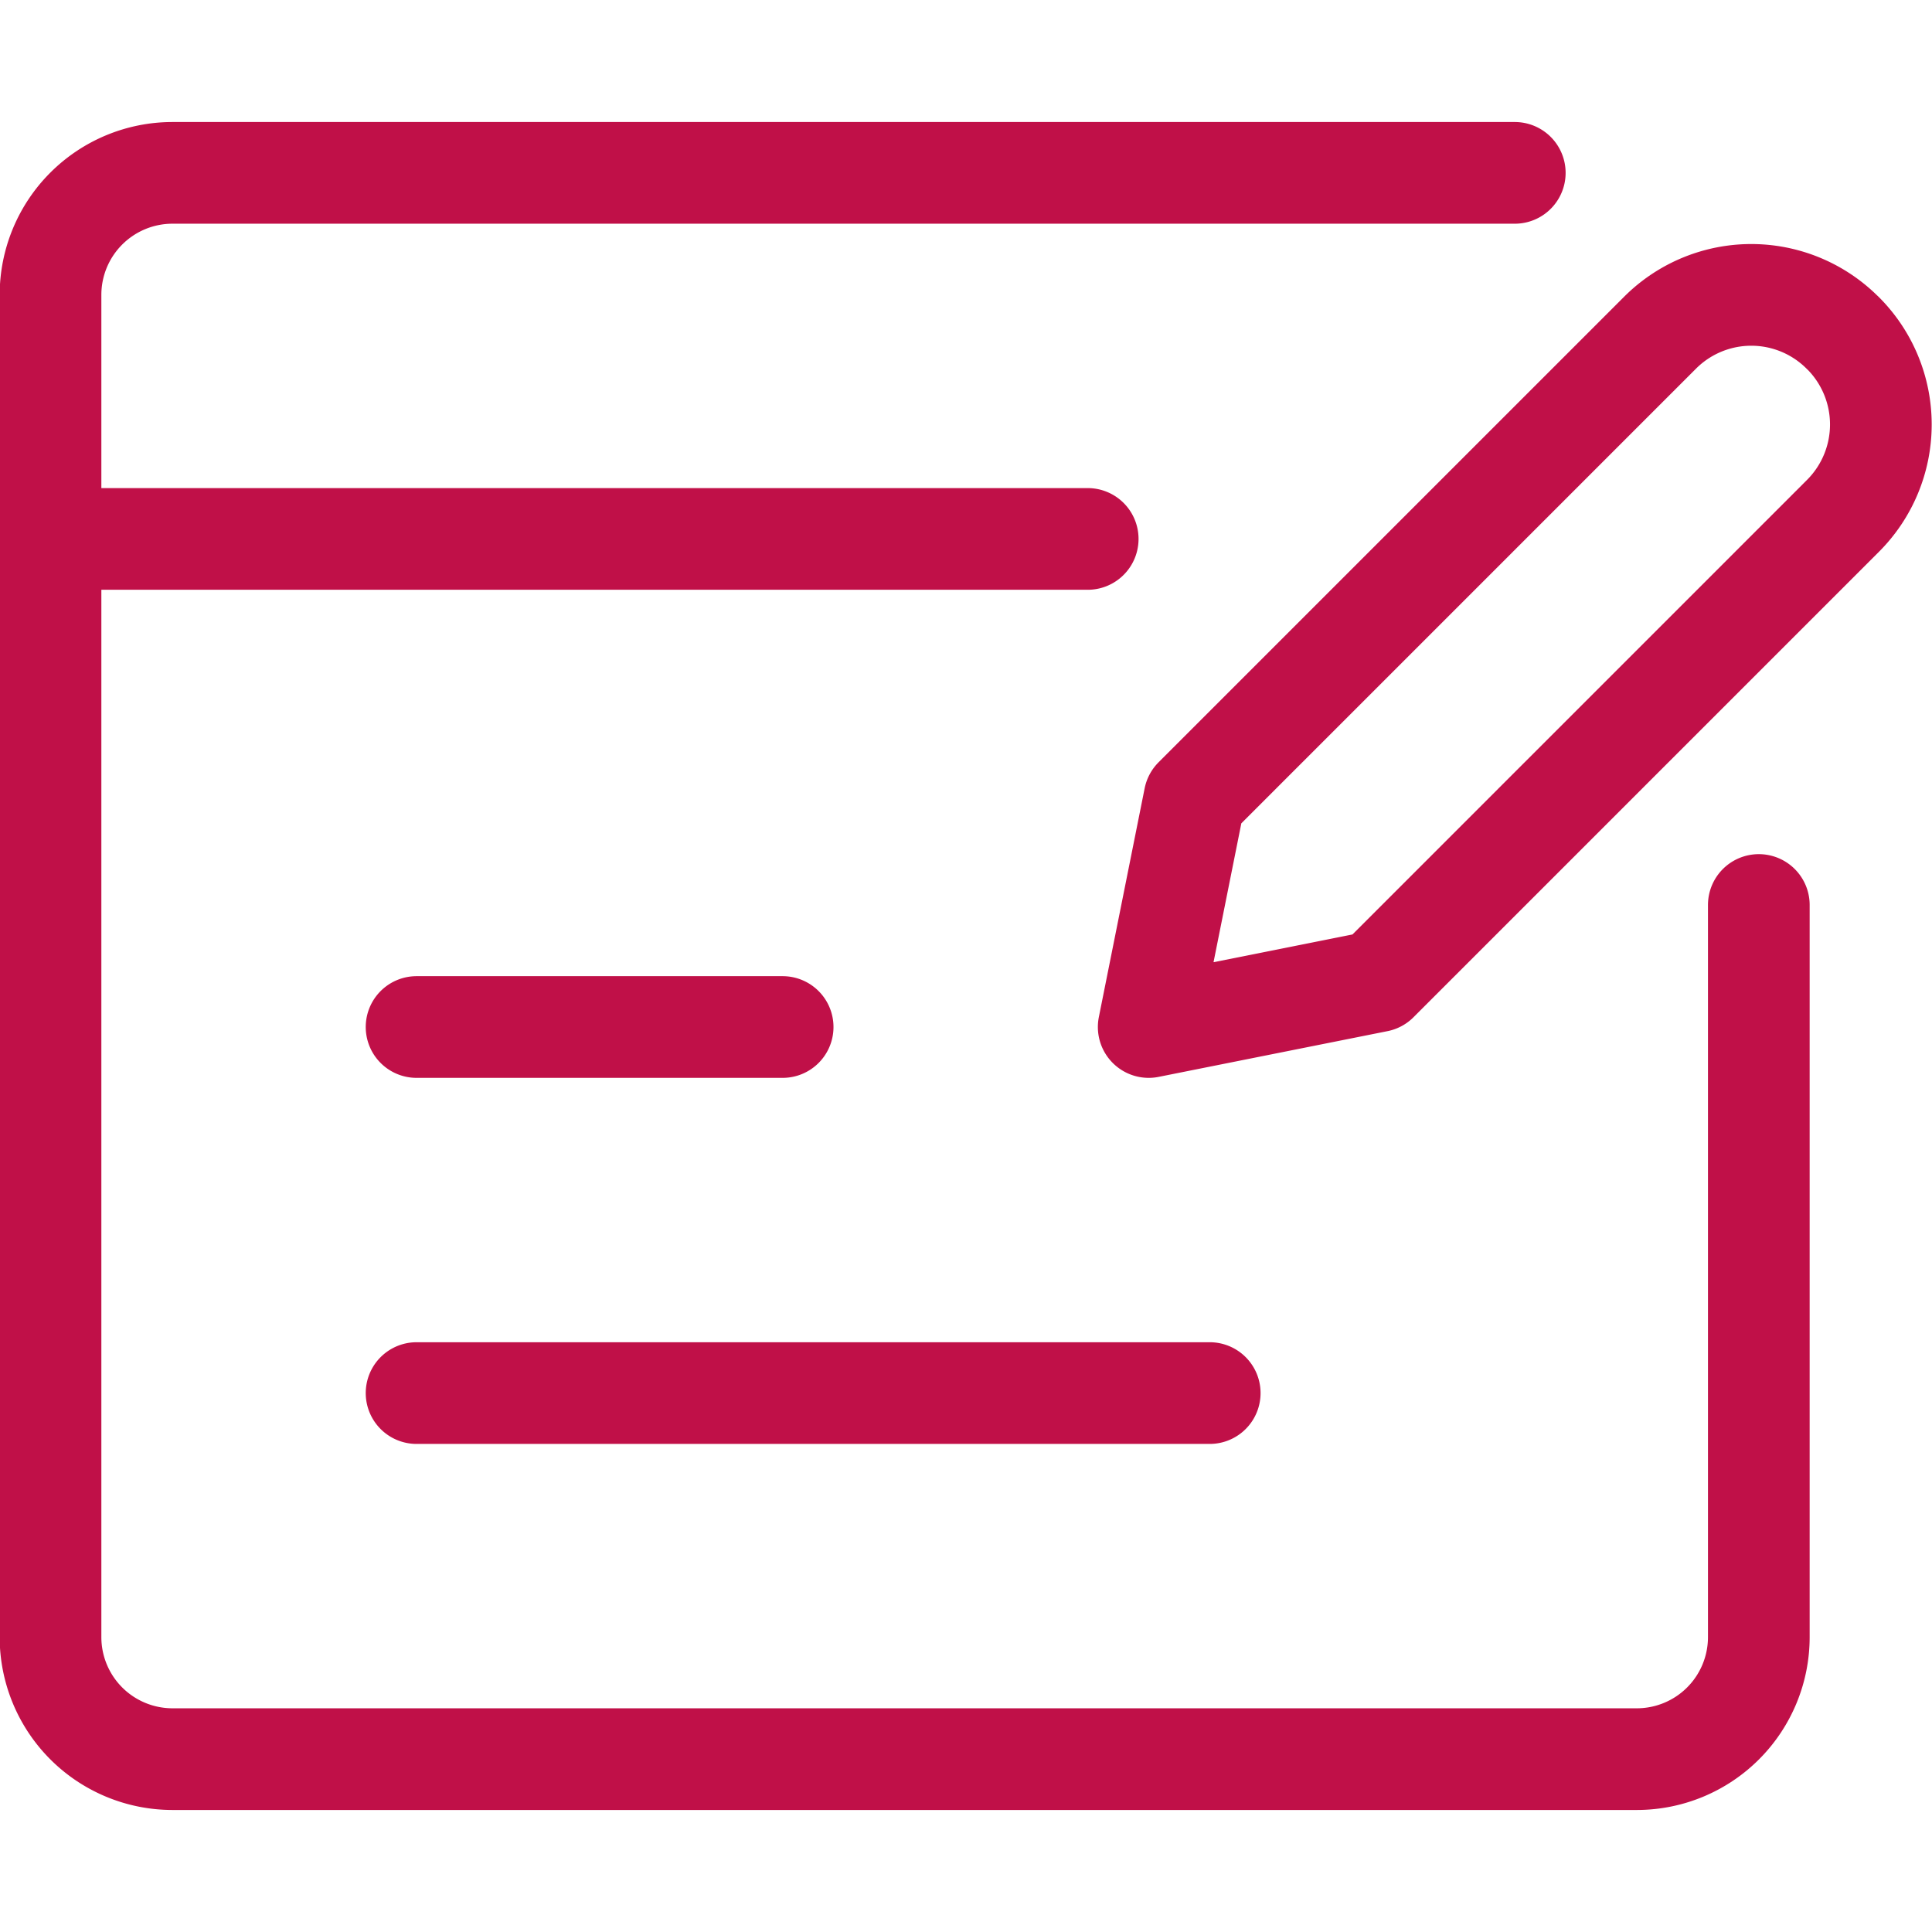
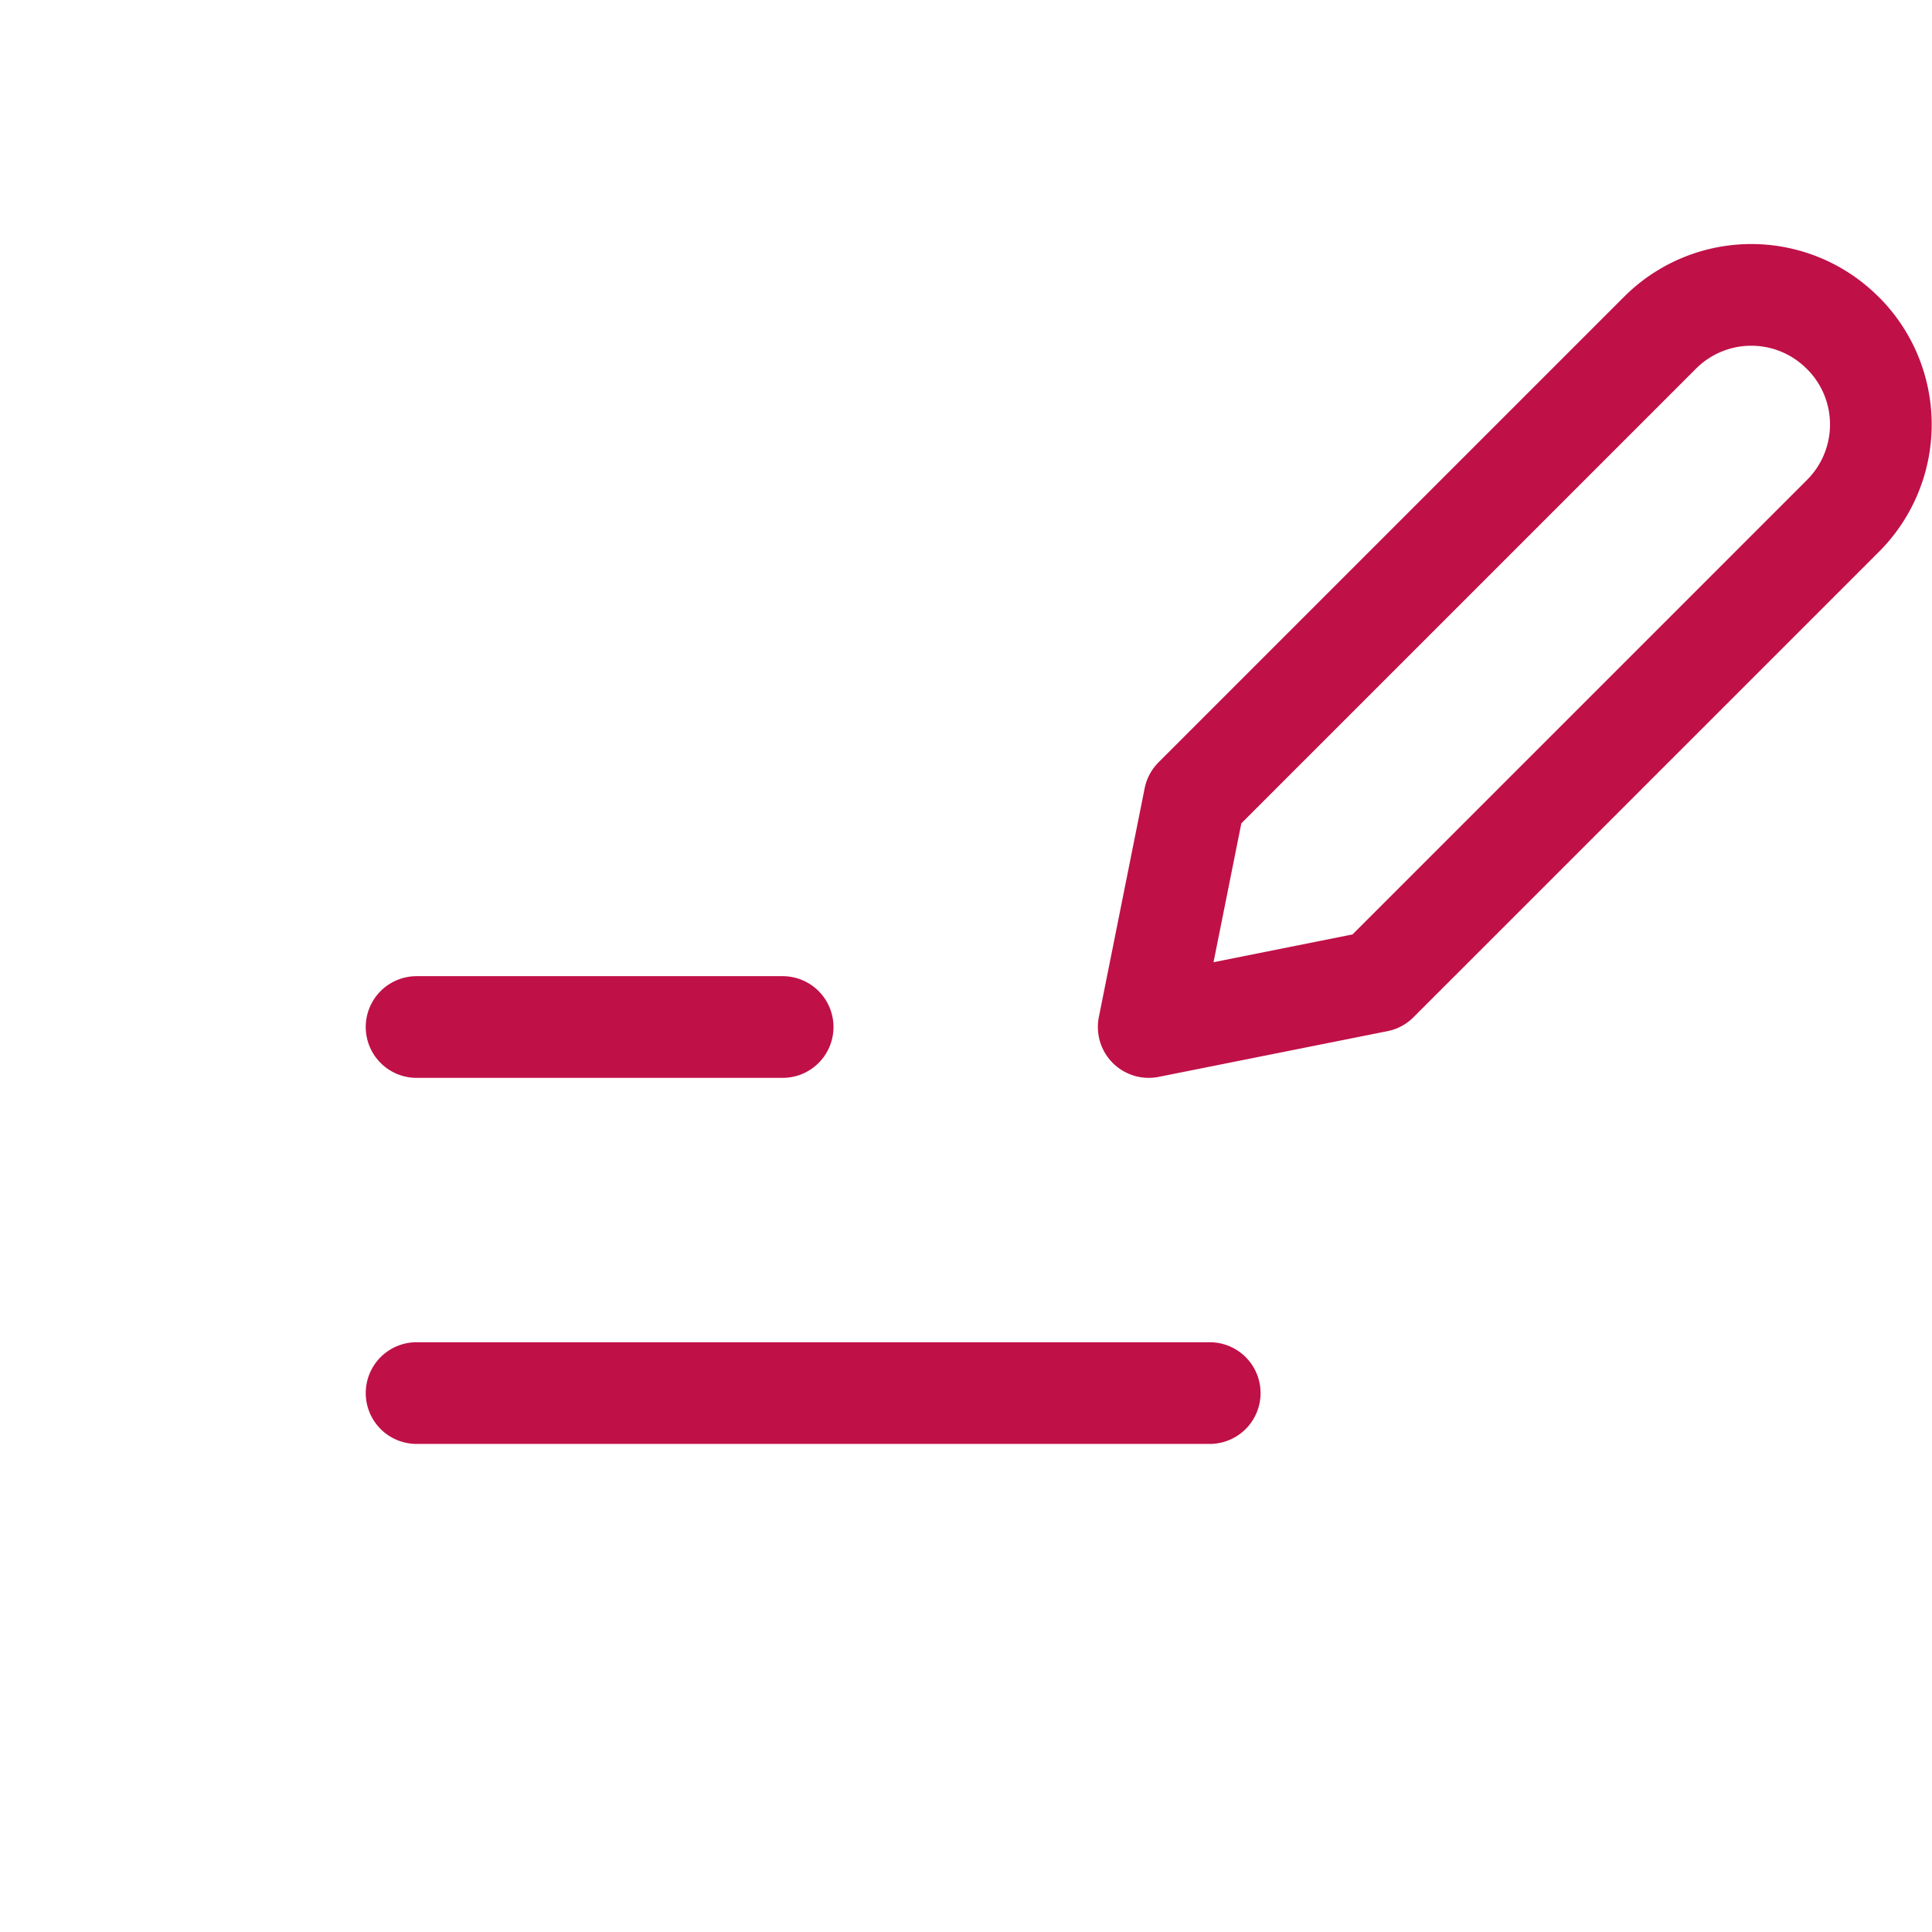
<svg xmlns="http://www.w3.org/2000/svg" viewBox="0.125 0.125 23.75 23.75" stroke-width="1.25">
-   <path d="M18.746 2.25h-16.5a1.5 1.5 0 0 0-1.5 1.5v16.5a1.5 1.5 0 0 0 1.5 1.5h18a1.5 1.5 0 0 0 1.5-1.5v-9m-21-4.5h12.75" fill="none" stroke="#c01048" stroke-linecap="round" stroke-linejoin="round" />
  <path d="m22.782 6.465-5.723 5.723-2.813.562.563-2.812 5.723-5.723a1.585 1.585 0 0 1 2.243 0l.007.006a1.588 1.588 0 0 1 0 2.244zM5.246 12.75h4.5m-4.5 4.5h9.75" fill="none" stroke="#c01048" stroke-linecap="round" stroke-linejoin="round" />
</svg>